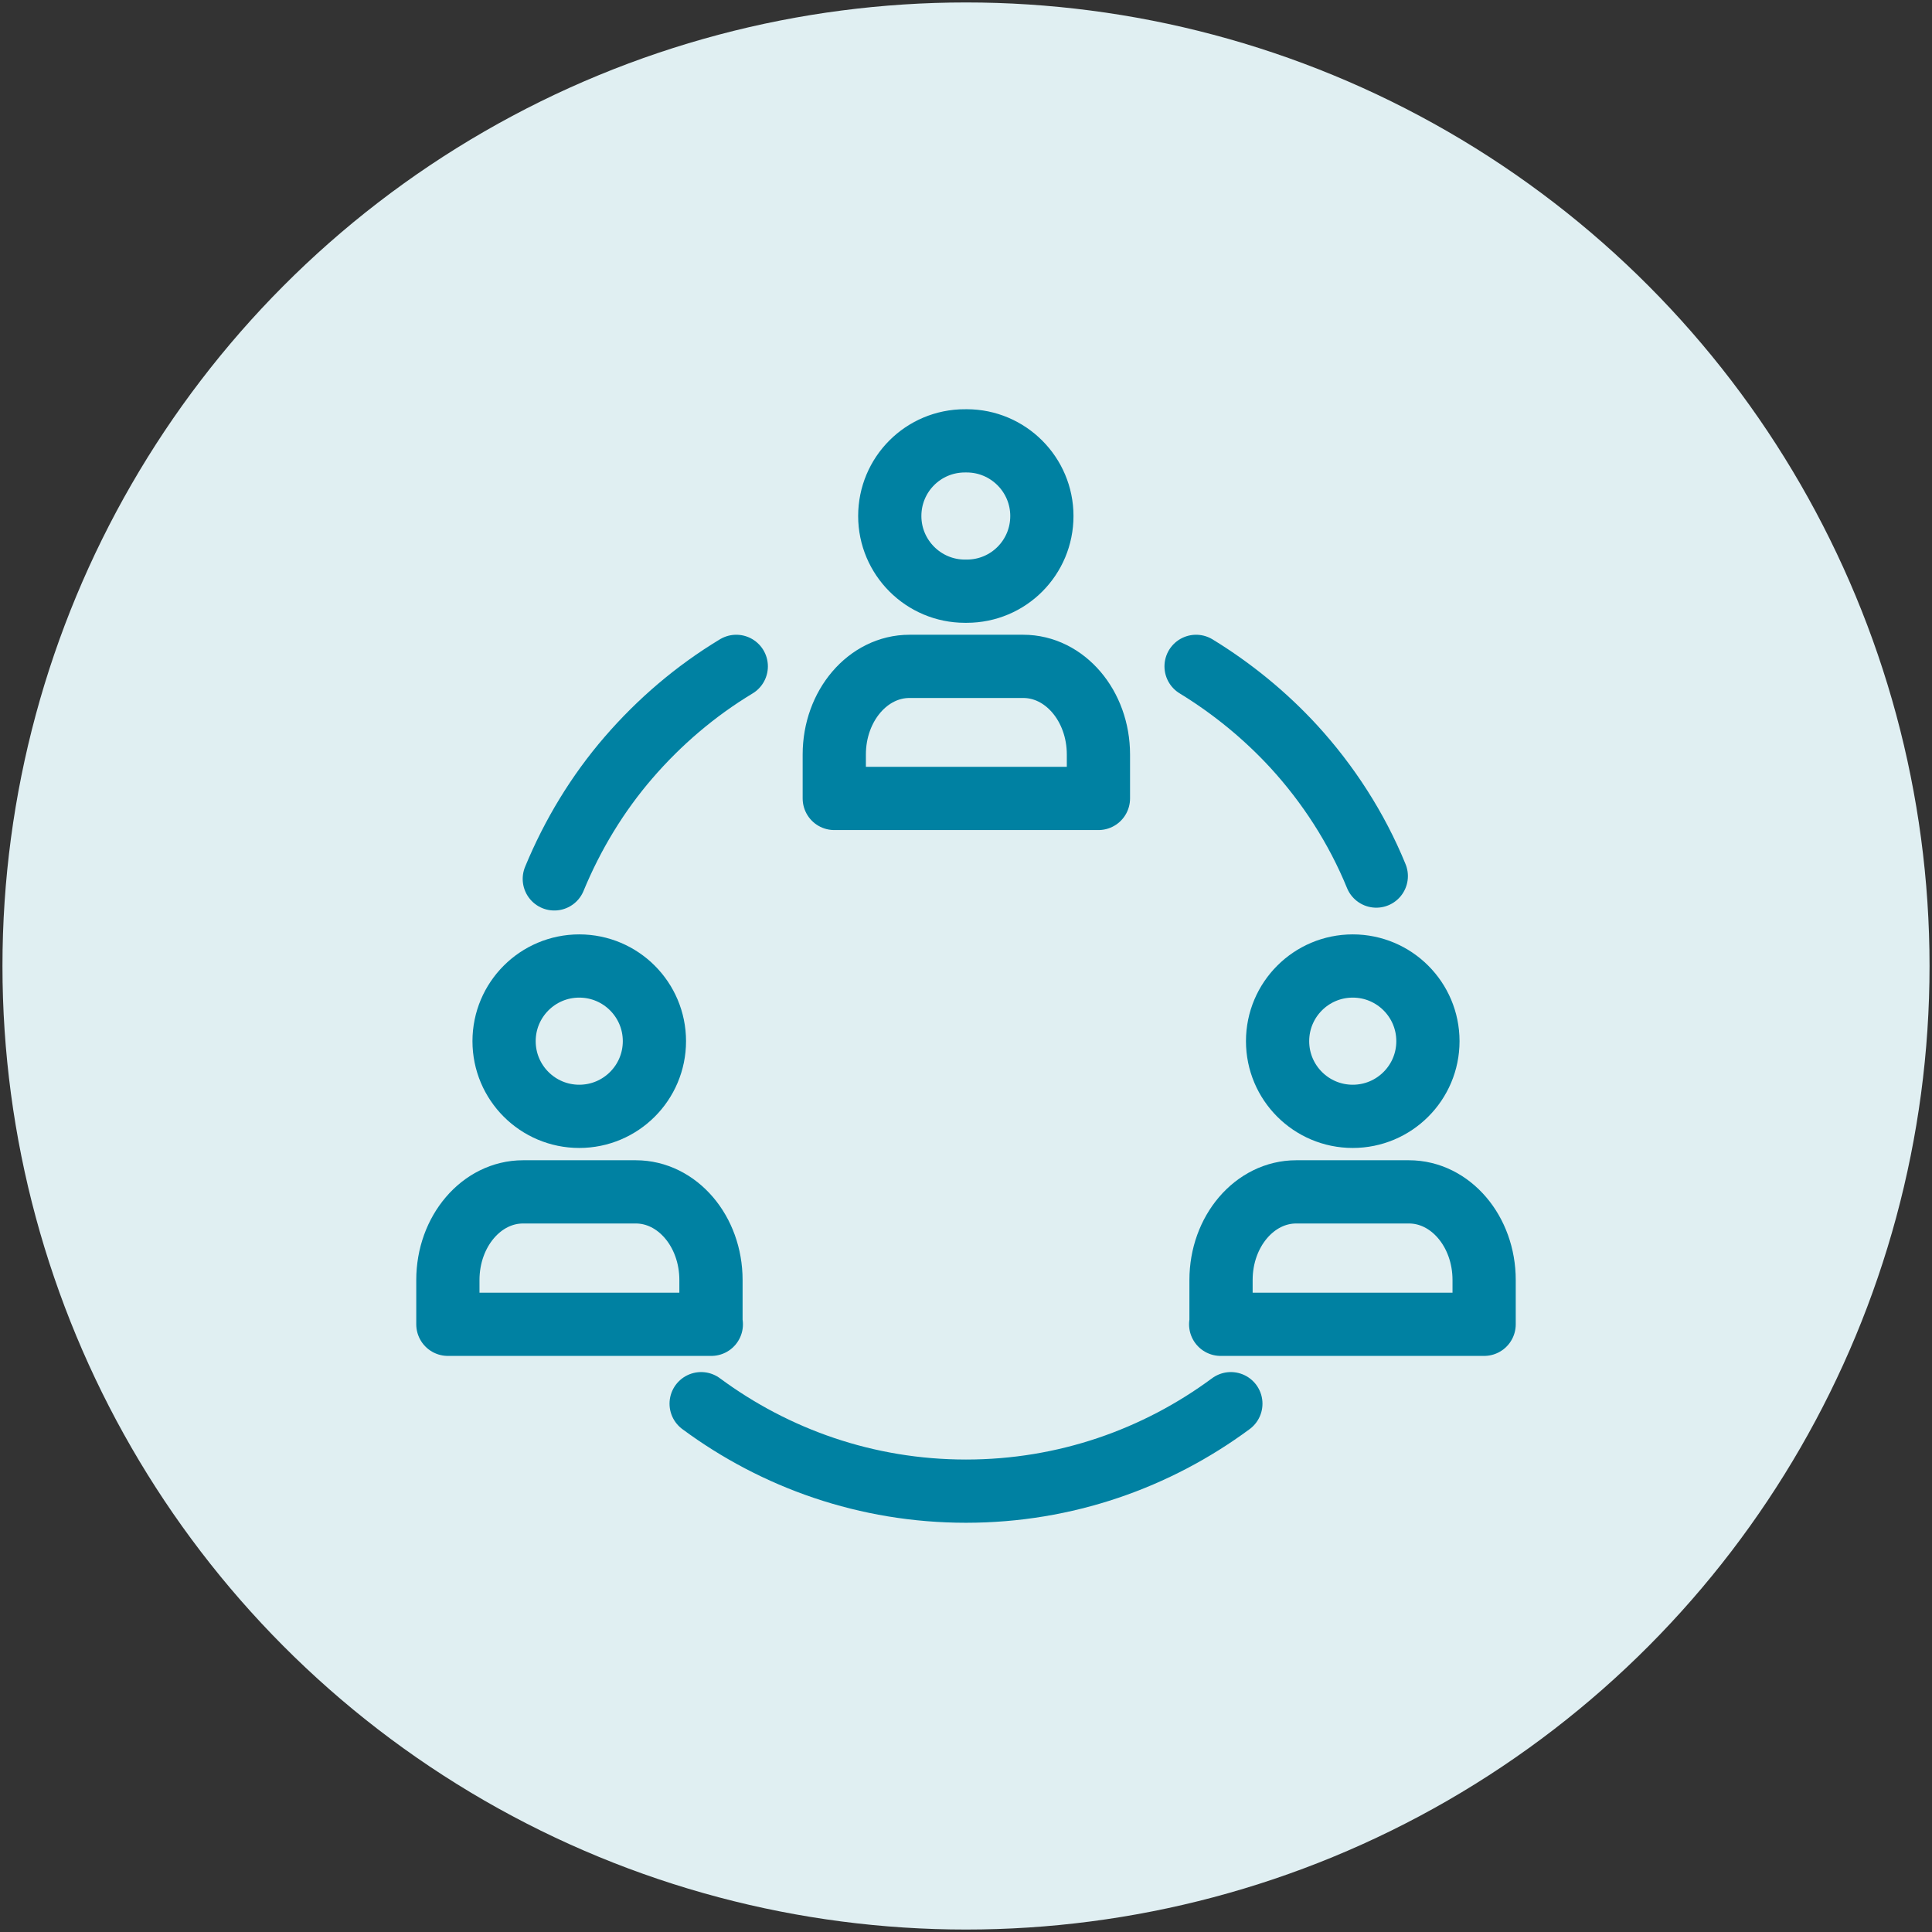
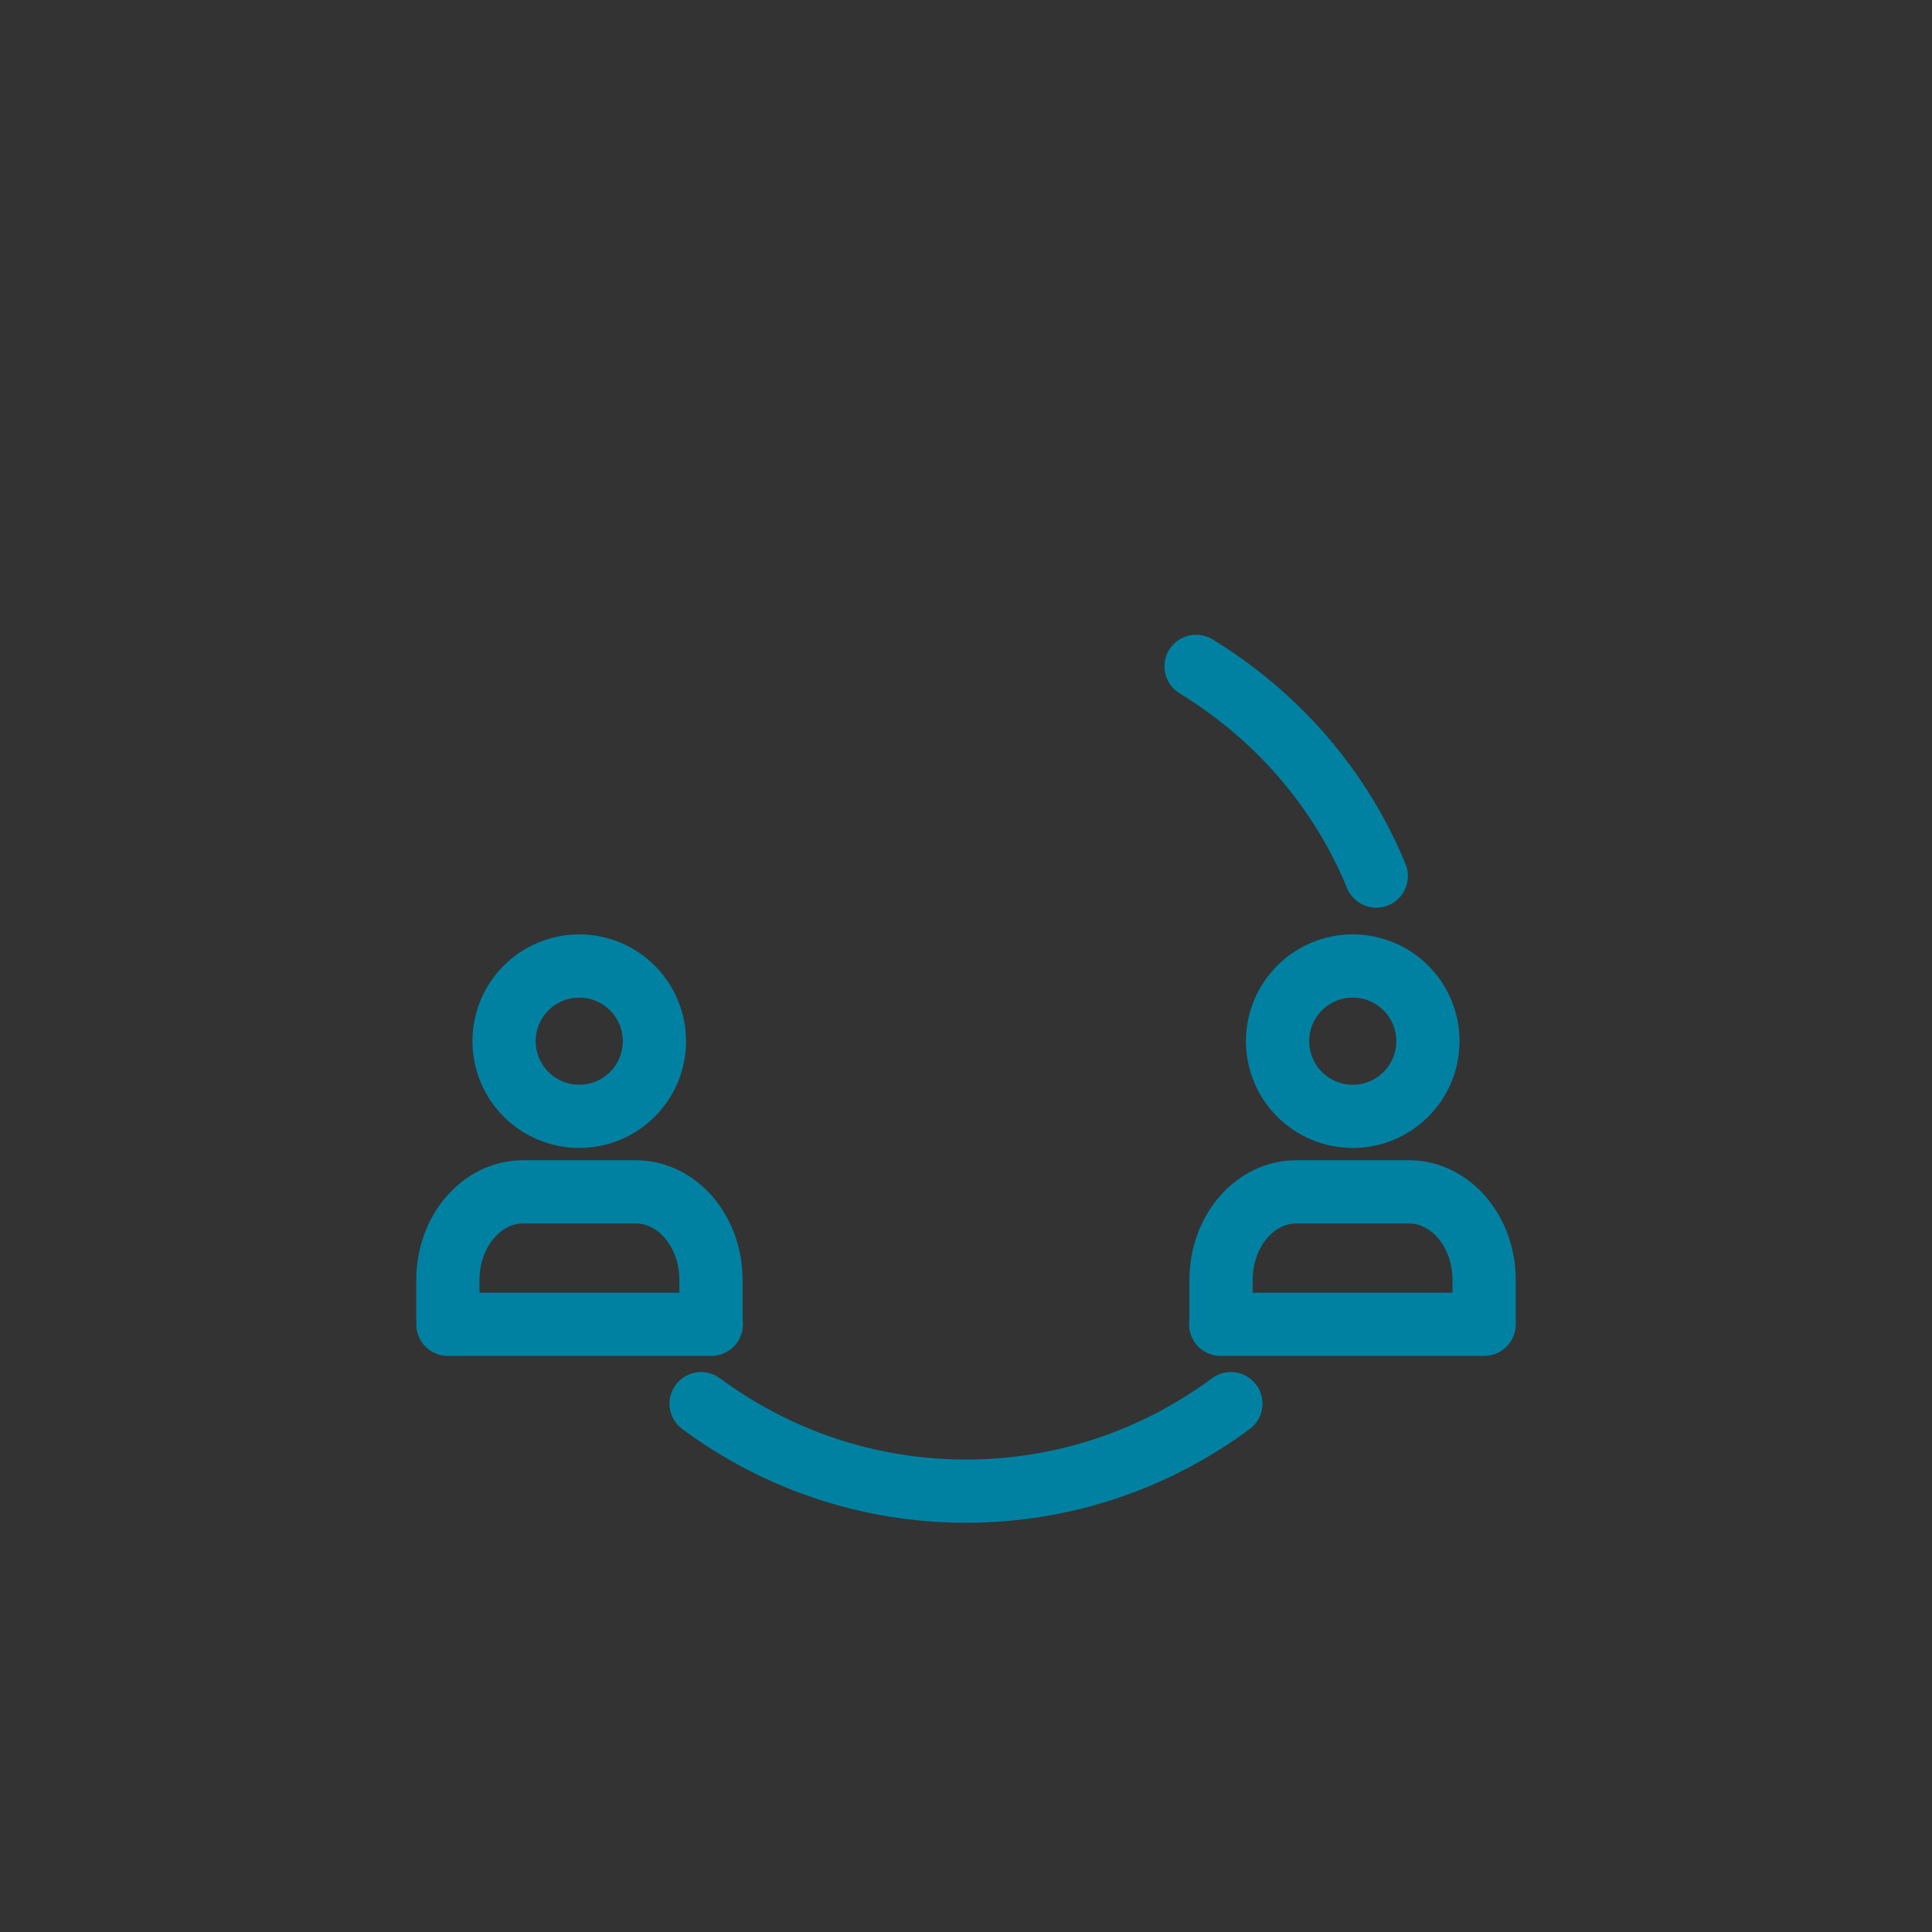
<svg xmlns="http://www.w3.org/2000/svg" id="Layer_1" data-name="Layer 1" viewBox="0 0 55 55">
  <rect x="0" y="0" width="55" height="55" fill="#333333" stroke="none" />
  <defs>
    <style>
      .cls-1 {
        fill: #e0eff2;
      }

      .cls-2 {
        fill: none;
        stroke: #0081a2;
        stroke-linecap: round;
        stroke-linejoin: round;
        stroke-width: 1.8px;
      }
    </style>
  </defs>
-   <circle class="cls-1" cx="27.5" cy="27.5" r="27.43" />
  <g>
    <g>
-       <path class="cls-2" d="M27.51,18.97h1.62c1.18,0,2.14,1.12,2.14,2.51v1.25h-7.52v-1.25c0-1.39.96-2.51,2.14-2.51h1.62" />
-       <path class="cls-2" d="M27.51,12.55h.01c1.18,0,2.14.96,2.14,2.14s-.95,2.14-2.14,2.14h-.05c-1.18,0-2.14-.96-2.14-2.14s.95-2.14,2.14-2.14h.01" />
-     </g>
+       </g>
    <g>
      <g>
        <path class="cls-2" d="M20.24,37.7v-1.26c0-1.39-.96-2.51-2.14-2.51h-3.21c-1.18,0-2.14,1.12-2.14,2.51v1.26h7.5-.01Z" />
        <circle class="cls-2" cx="16.49" cy="29.64" r="2.14" />
      </g>
      <g>
        <path class="cls-2" d="M34.76,37.7v-1.26c0-1.39.96-2.51,2.14-2.51h3.21c1.18,0,2.14,1.12,2.14,2.51v1.26h-7.5.01Z" />
        <circle class="cls-2" cx="38.51" cy="29.64" r="2.14" />
      </g>
    </g>
  </g>
  <path class="cls-2" d="M35.04,39.96c-2.11,1.56-4.71,2.49-7.54,2.49s-5.43-.93-7.54-2.49" />
  <path class="cls-2" d="M34.05,18.97c1.03.63,1.97,1.4,2.78,2.28.98,1.07,1.79,2.32,2.35,3.69" />
-   <path class="cls-2" d="M15.78,25.02c.52-1.26,1.23-2.43,2.11-3.45s1.91-1.9,3.07-2.6" />
</svg>